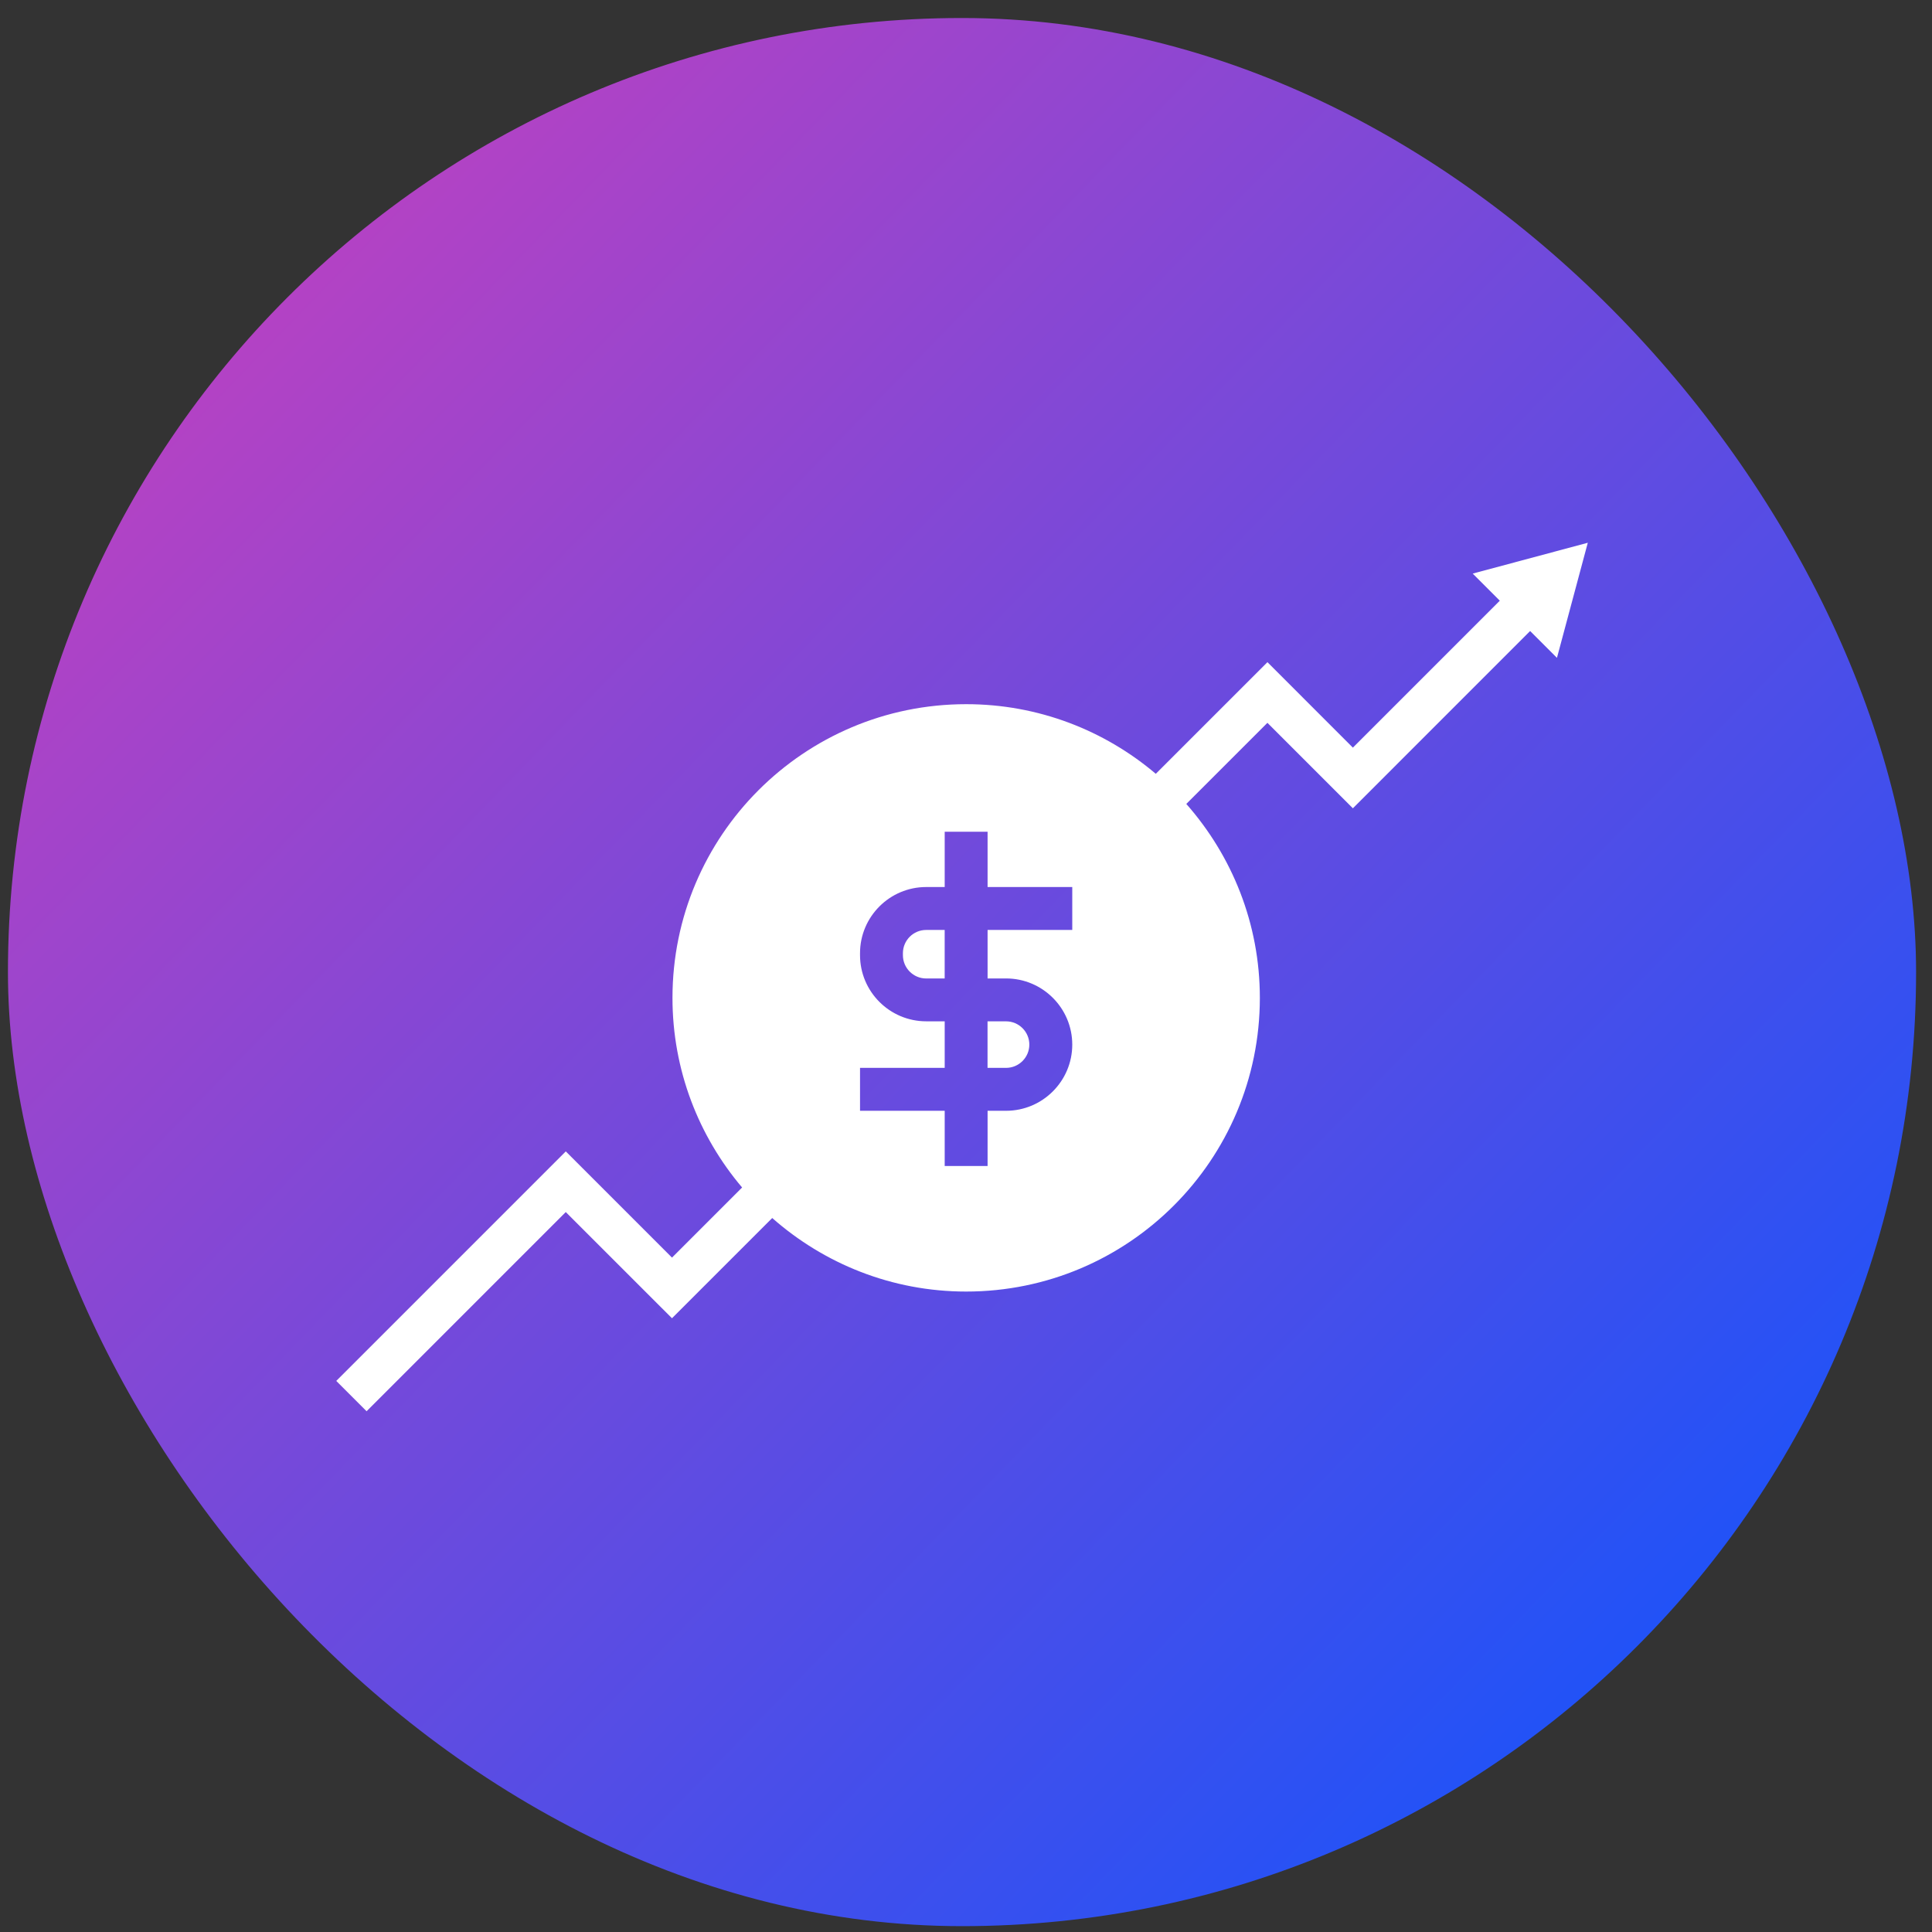
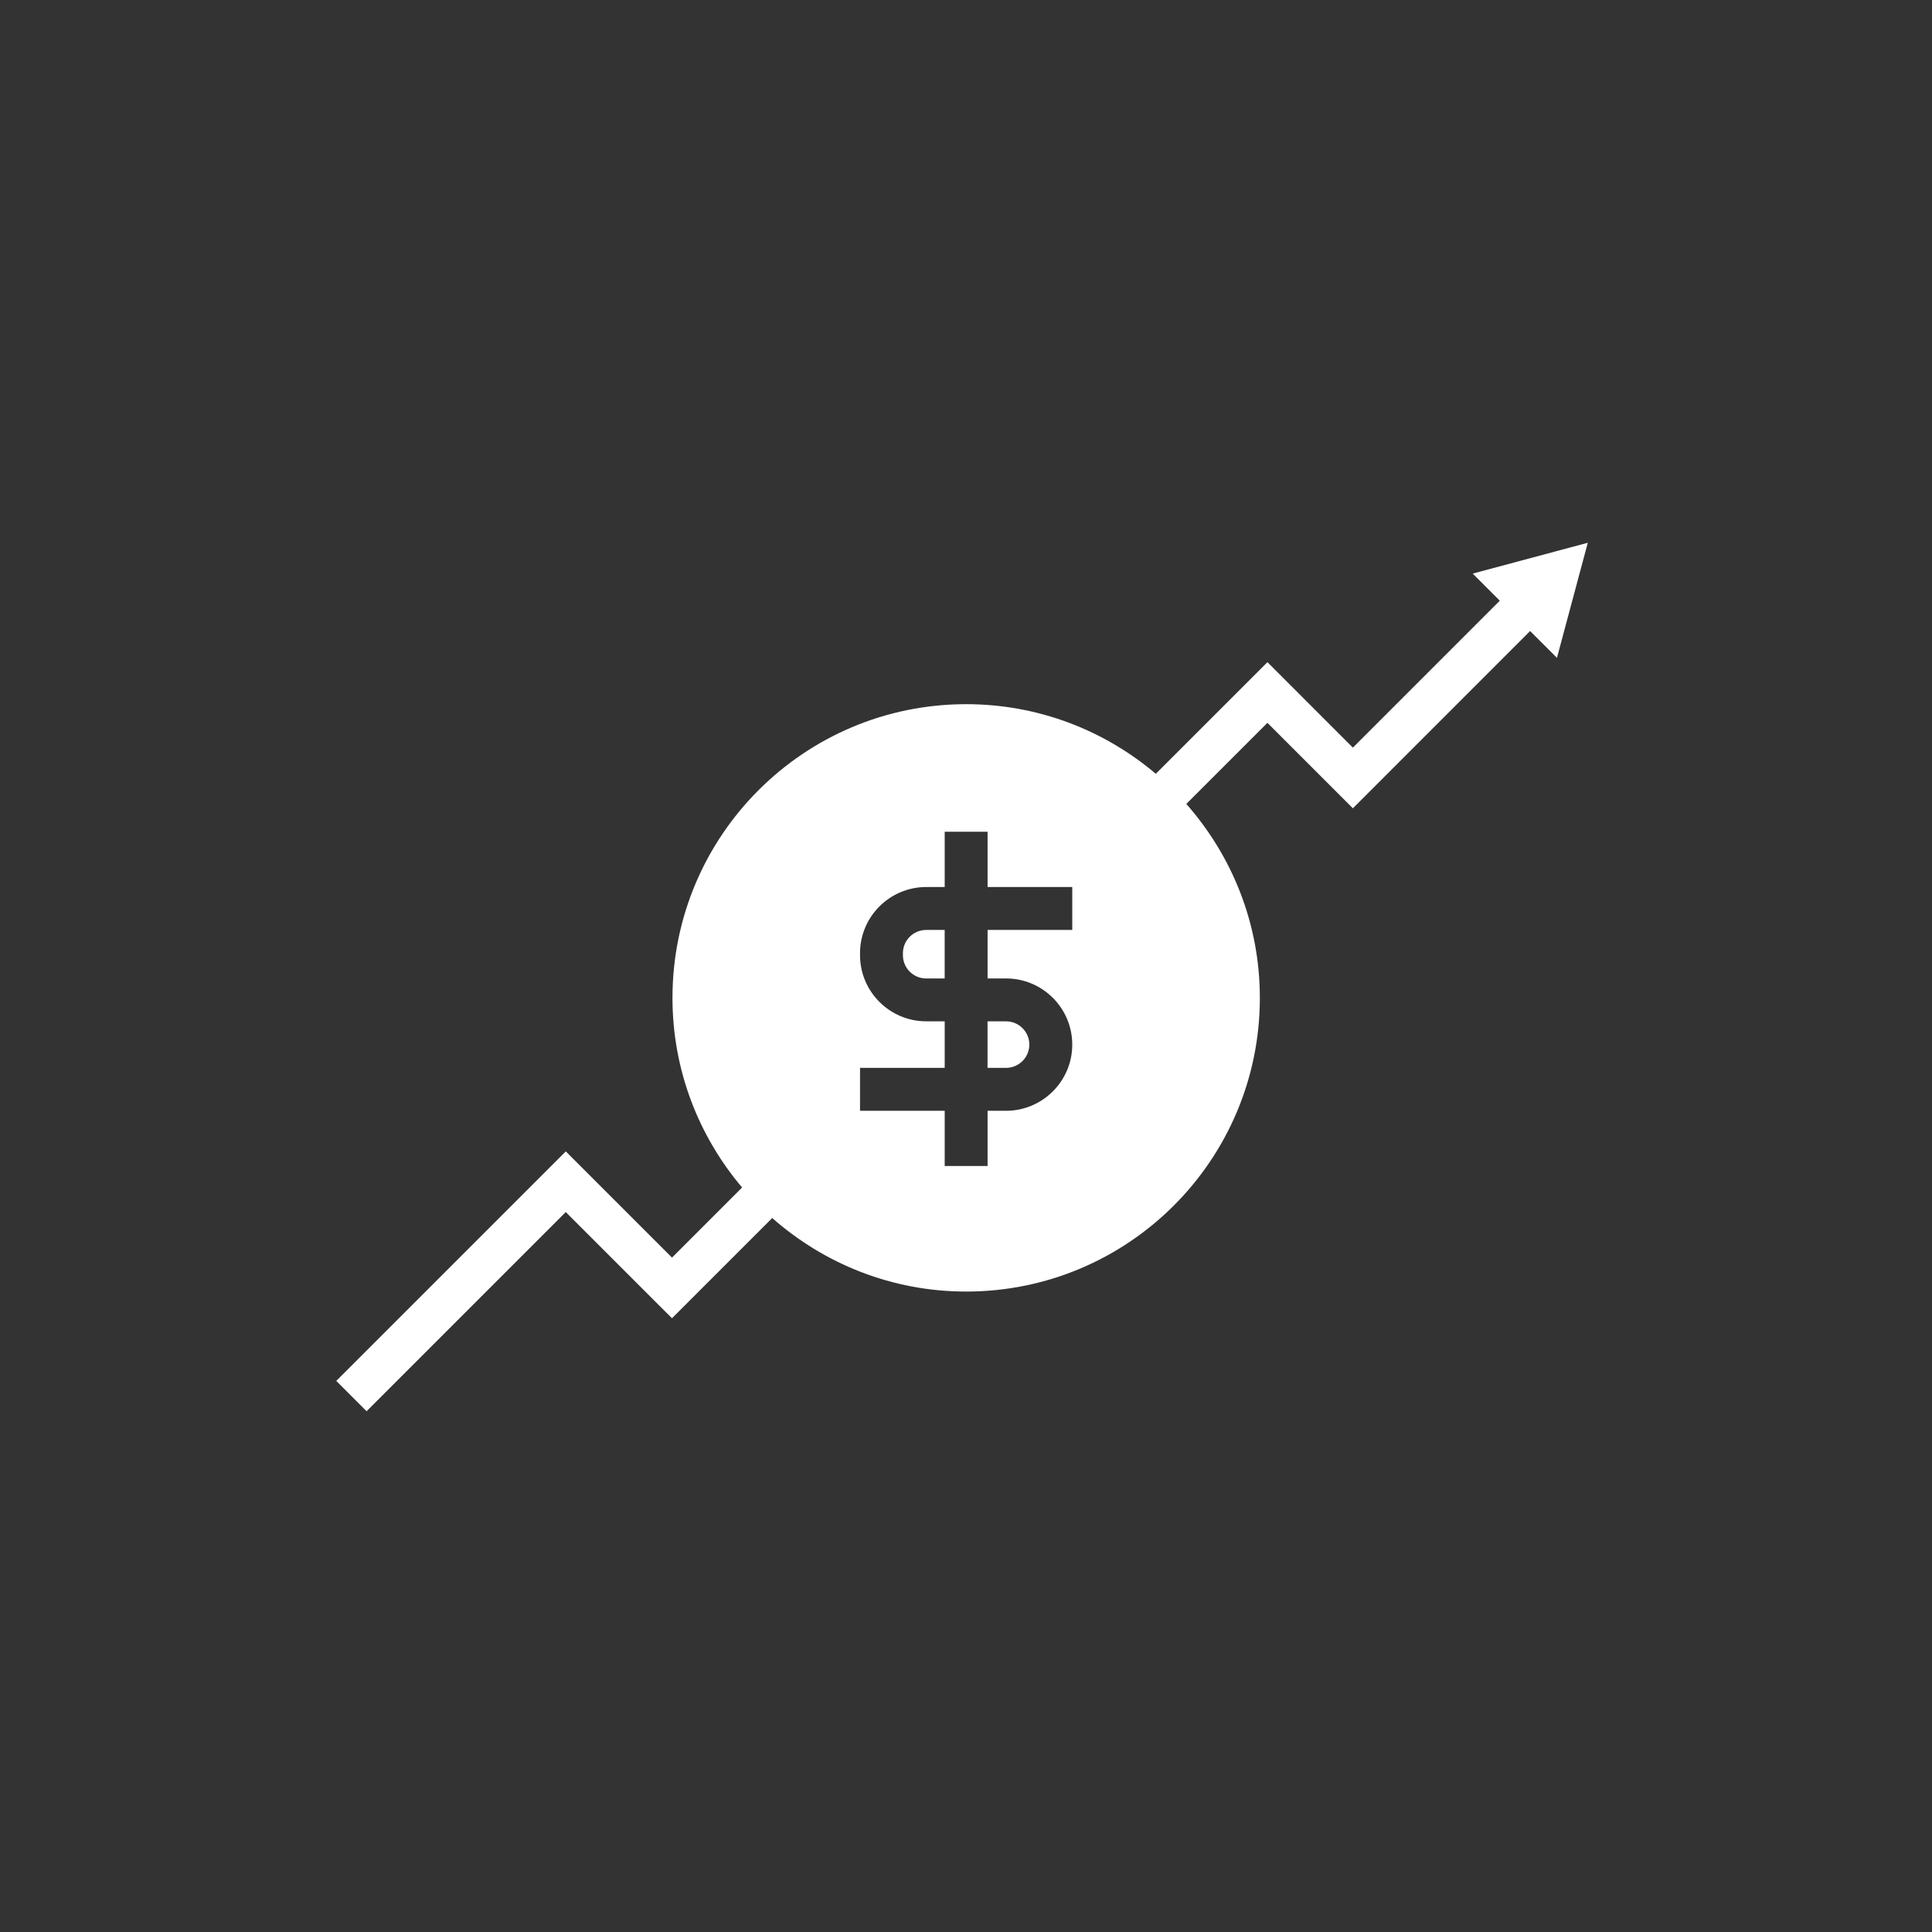
<svg xmlns="http://www.w3.org/2000/svg" width="81" height="81" viewBox="0 0 81 81" fill="none">
  <rect x="0" y="0" width="81" height="81" fill="#333333" stroke="none" />
-   <rect x="0.333" y="0.755" width="80" height="80" rx="40" fill="url(#paint0_linear_70_3200)" />
  <path d="M41.403 44.771H42.179C42.717 44.771 43.155 44.334 43.155 43.795C43.155 43.257 42.717 42.82 42.179 42.82H41.403V44.771Z" fill="white" />
-   <path d="M37.855 39.964V40.046C37.855 40.584 38.292 41.023 38.83 41.023H39.606V38.989H38.83C38.292 38.988 37.855 39.426 37.855 39.964V39.964Z" fill="white" />
+   <path d="M37.855 39.964V40.046C37.855 40.584 38.292 41.023 38.83 41.023H39.606V38.989H38.83C38.292 38.988 37.855 39.426 37.855 39.964V39.964" fill="white" />
  <path d="M66.569 22.755L61.744 24.048L62.88 25.184L56.72 31.345L53.138 27.762L48.457 32.442C46.311 30.624 43.54 29.523 40.507 29.523C33.707 29.523 28.194 35.036 28.194 41.836C28.194 44.868 29.295 47.64 31.113 49.786L28.174 52.726L23.721 48.273L14.098 57.896L15.369 59.167L23.72 50.816L28.173 55.268L32.376 51.066C34.546 52.979 37.387 54.149 40.507 54.149C47.307 54.149 52.82 48.636 52.82 41.836C52.82 38.716 51.65 35.875 49.736 33.705L53.137 30.305L56.72 33.888L64.151 26.456L65.276 27.58L66.569 22.755ZM44.955 38.988H41.405V41.022H42.181C43.711 41.022 44.955 42.266 44.955 43.796C44.955 45.325 43.711 46.57 42.181 46.57H41.405V48.886H39.607V46.57L36.057 46.569V44.771H39.607V42.819H38.831C37.302 42.819 36.057 41.575 36.057 40.045V39.963C36.057 38.434 37.301 37.189 38.831 37.189H39.607V34.872H41.405V37.189H44.955V38.988Z" fill="white" />
  <defs>
    <linearGradient id="paint0_linear_70_3200" x1="0.333" y1="0.755" x2="79.09" y2="77.026" gradientUnits="userSpaceOnUse">
      <stop stop-color="#D13FBA" />
      <stop offset="1" stop-color="#0A55FF" />
    </linearGradient>
  </defs>
</svg>